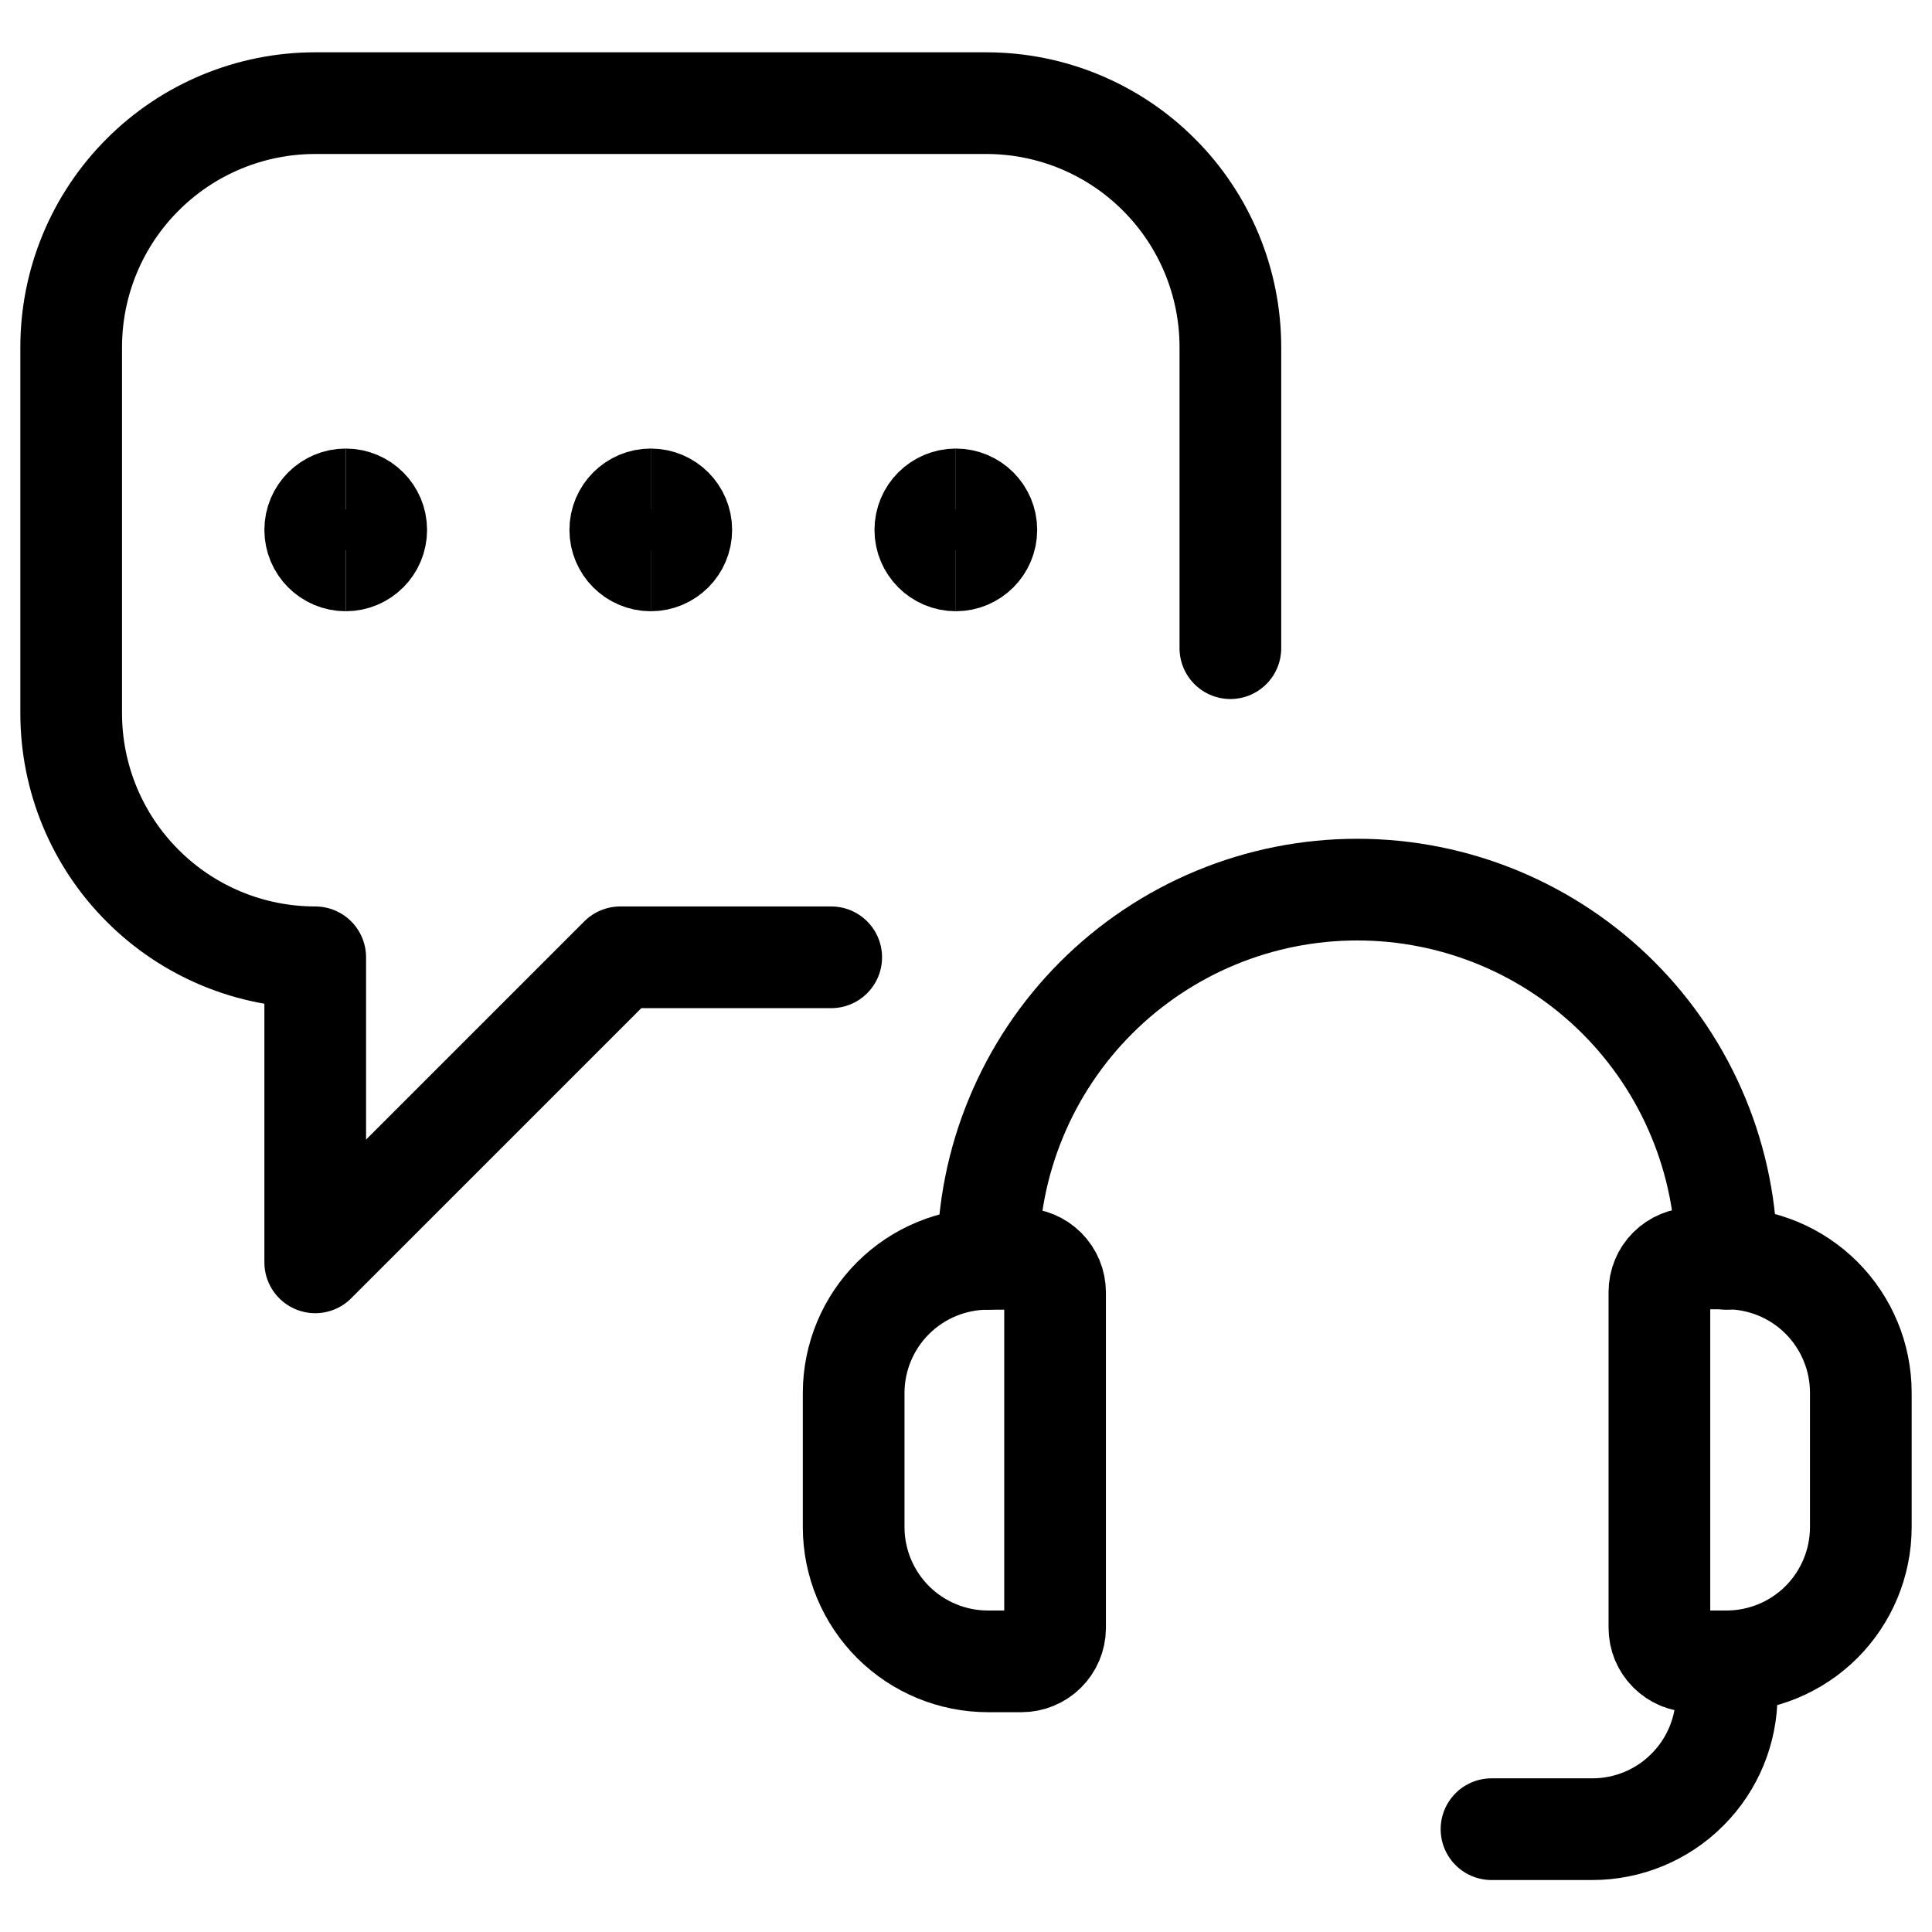
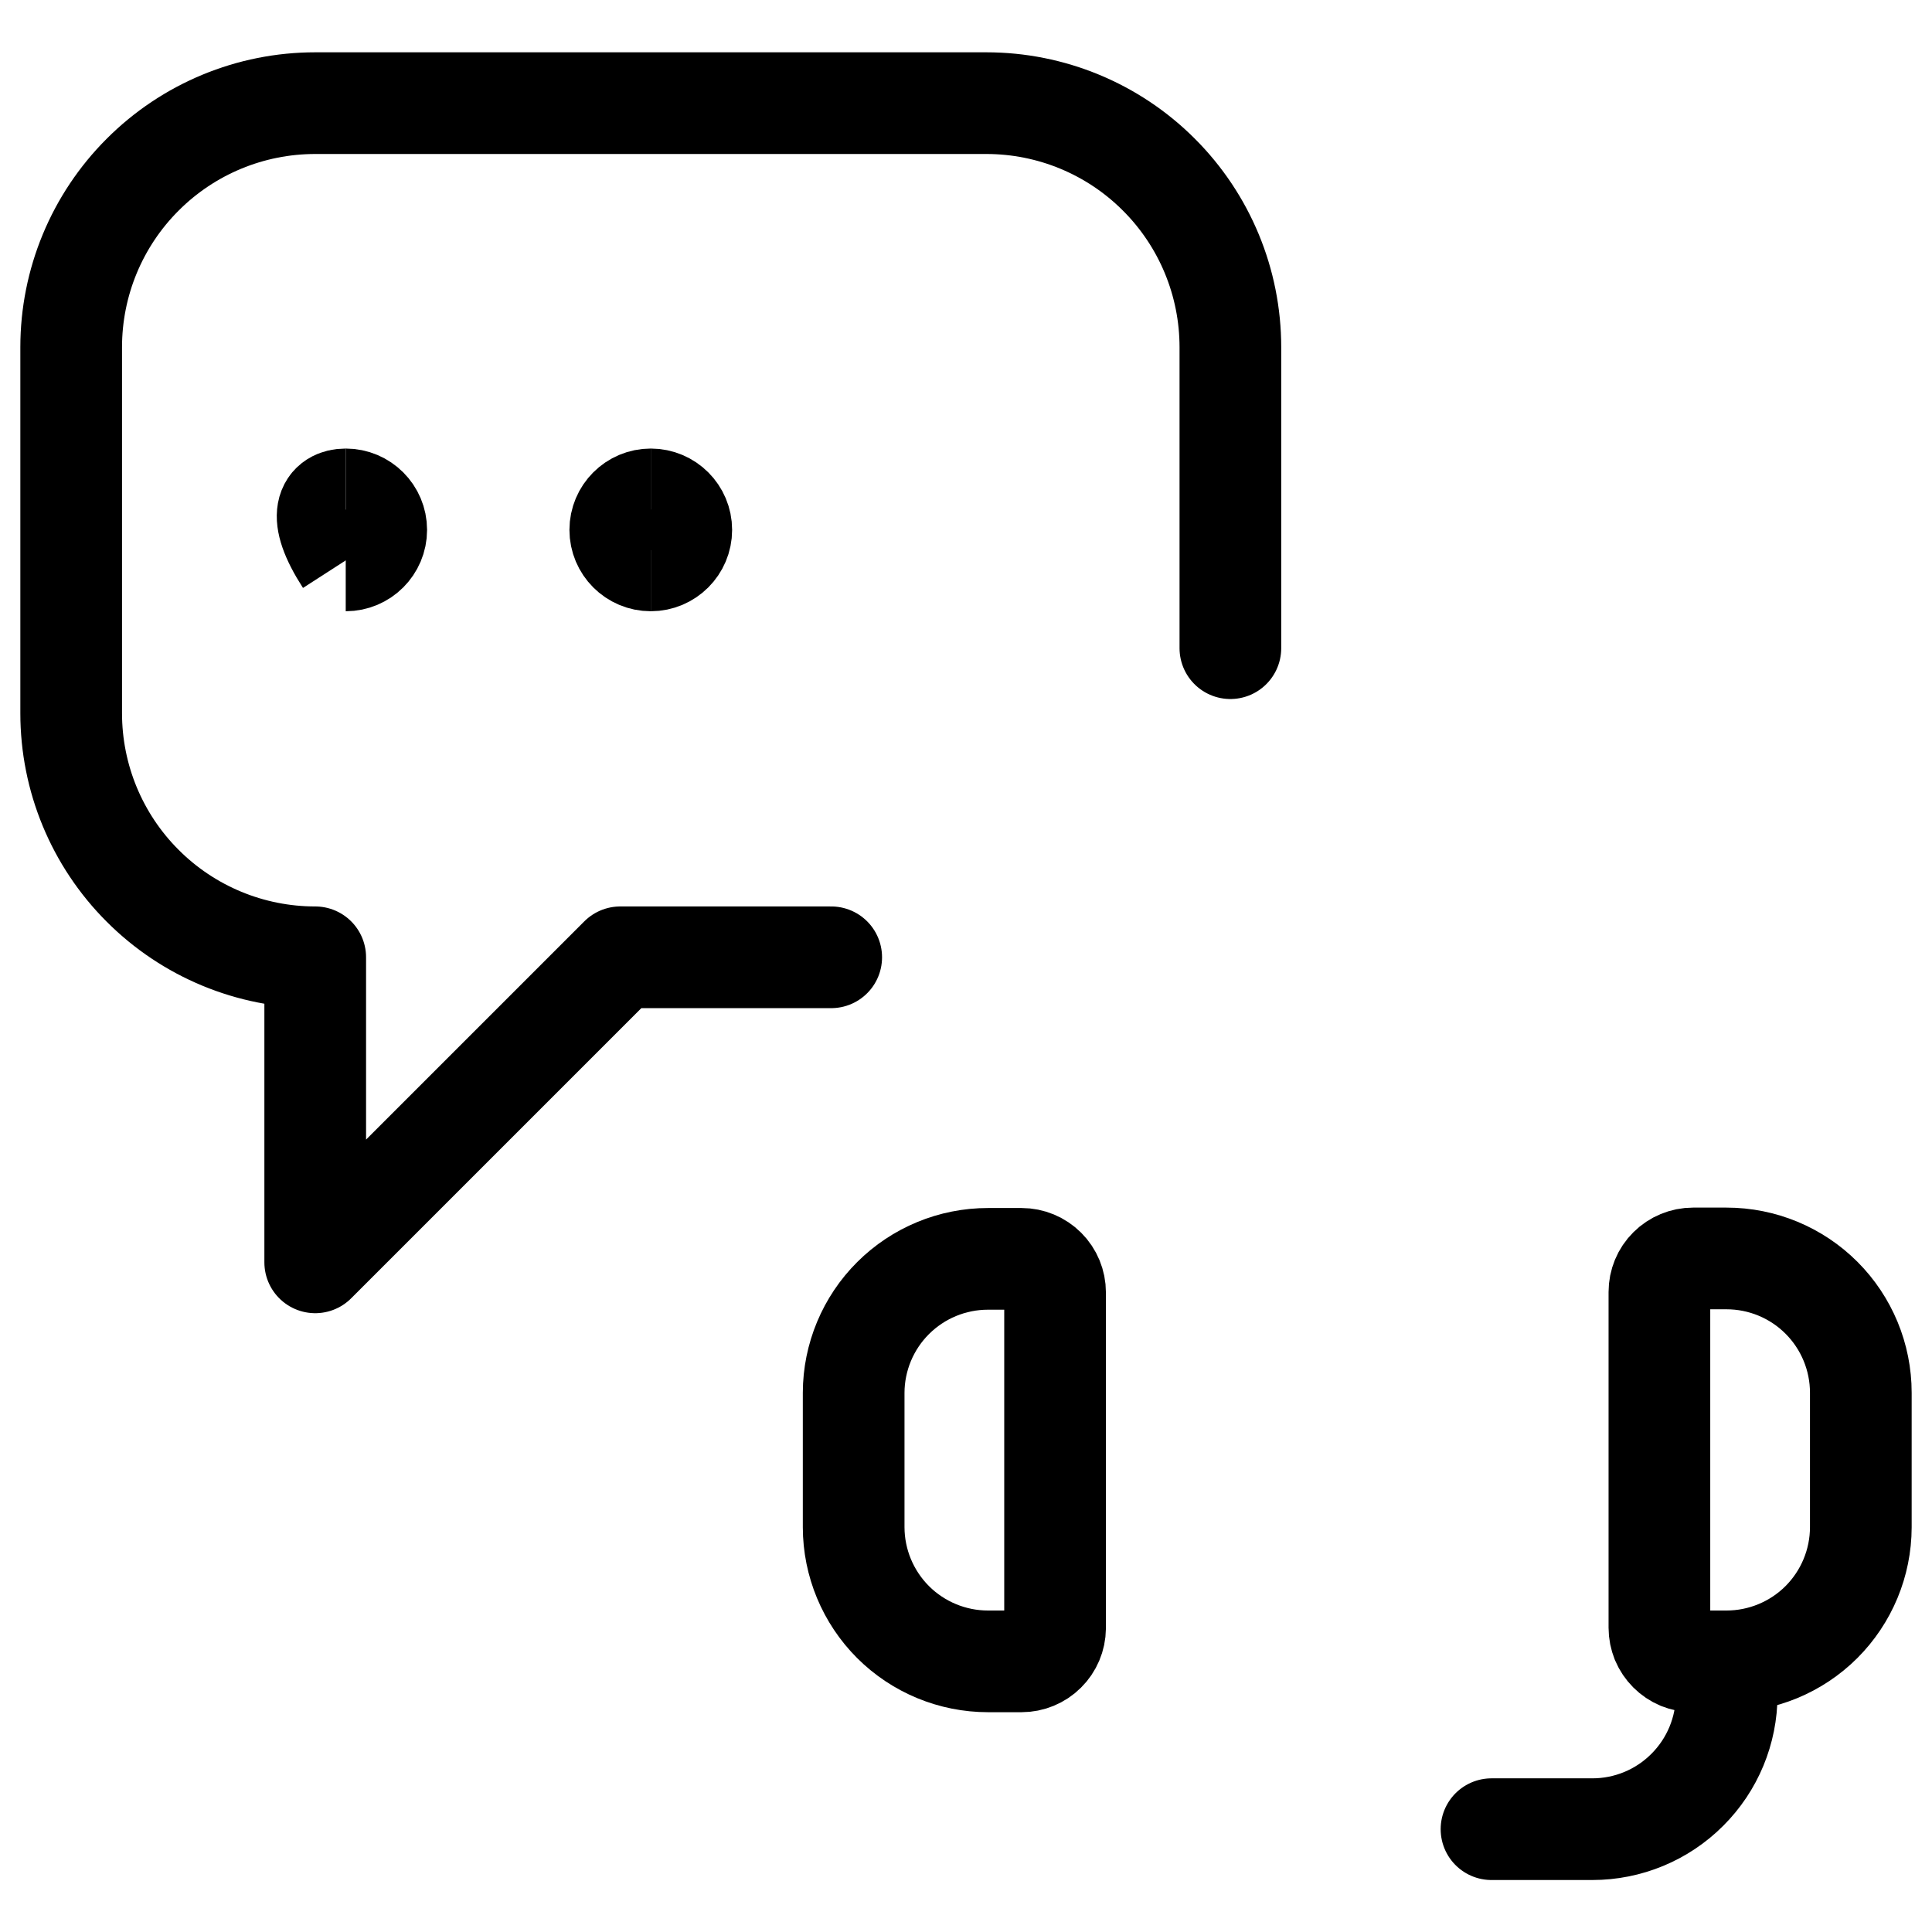
<svg xmlns="http://www.w3.org/2000/svg" fill="none" viewBox="0.125 0.125 23.75 23.75" stroke-width="1.25" height="70" width="70">
  <path stroke="#000000" stroke-linecap="round" stroke-linejoin="round" d="M15.25 8.093V4.393C15.25 3.597 14.934 2.834 14.371 2.272C13.809 1.709 13.046 1.393 12.25 1.393H4C3.204 1.393 2.441 1.709 1.879 2.272C1.316 2.834 1 3.597 1 4.393V8.893C1 9.689 1.316 10.452 1.879 11.014C2.441 11.577 3.204 11.893 4 11.893V15.643L7.75 11.893H10.343" />
-   <path stroke="#000000" d="M4.375 7.014C4.168 7.014 4 6.846 4 6.639C4 6.432 4.168 6.264 4.375 6.264" />
+   <path stroke="#000000" d="M4.375 7.014C4 6.432 4.168 6.264 4.375 6.264" />
  <path stroke="#000000" d="M4.375 7.014C4.582 7.014 4.75 6.846 4.75 6.639C4.75 6.432 4.582 6.264 4.375 6.264" />
  <path stroke="#000000" d="M8.125 7.014C7.918 7.014 7.75 6.846 7.75 6.639C7.75 6.432 7.918 6.264 8.125 6.264" />
  <path stroke="#000000" d="M8.125 7.014C8.332 7.014 8.5 6.846 8.5 6.639C8.5 6.432 8.332 6.264 8.125 6.264" />
-   <path stroke="#000000" d="M11.875 7.014C11.668 7.014 11.5 6.846 11.5 6.639C11.5 6.432 11.668 6.264 11.875 6.264" />
-   <path stroke="#000000" d="M11.875 7.014C12.082 7.014 12.25 6.846 12.25 6.639C12.25 6.432 12.082 6.264 11.875 6.264" />
  <path stroke="#000000" stroke-linecap="round" stroke-linejoin="round" d="M12.683 20.548H12.27C11.833 20.548 11.413 20.374 11.104 20.066C10.794 19.756 10.62 19.337 10.619 18.9V17.246C10.62 16.809 10.795 16.39 11.104 16.082C11.414 15.773 11.833 15.6 12.27 15.6H12.683C12.792 15.6 12.897 15.644 12.974 15.721C13.052 15.799 13.095 15.904 13.095 16.013V20.14C13.094 20.248 13.05 20.352 12.973 20.428C12.896 20.505 12.791 20.548 12.683 20.548Z" />
  <path stroke="#000000" stroke-linecap="round" stroke-linejoin="round" d="M21.349 20.548H20.937C20.883 20.548 20.829 20.537 20.779 20.517C20.729 20.496 20.683 20.465 20.645 20.427C20.607 20.389 20.576 20.343 20.555 20.293C20.535 20.243 20.524 20.189 20.524 20.135V16.008C20.524 15.898 20.567 15.793 20.645 15.716C20.722 15.639 20.828 15.595 20.937 15.595H21.349C21.787 15.595 22.207 15.769 22.516 16.078C22.826 16.388 23 16.808 23 17.246V18.9C22.999 19.337 22.825 19.756 22.515 20.066C22.206 20.374 21.786 20.548 21.349 20.548V20.548Z" />
-   <path stroke="#000000" stroke-linecap="round" stroke-linejoin="round" d="M12.27 15.6C12.27 15.004 12.387 14.414 12.616 13.863C12.844 13.312 13.178 12.812 13.6 12.39C14.021 11.969 14.522 11.634 15.073 11.406C15.623 11.178 16.214 11.061 16.81 11.061V11.061C18.014 11.061 19.168 11.539 20.02 12.39C20.871 13.242 21.349 14.396 21.349 15.6" />
  <path stroke="#000000" stroke-linecap="round" stroke-linejoin="round" d="M18.46 22.611H19.7C20.138 22.611 20.558 22.437 20.867 22.127C21.177 21.818 21.351 21.398 21.351 20.96V20.548" />
</svg>